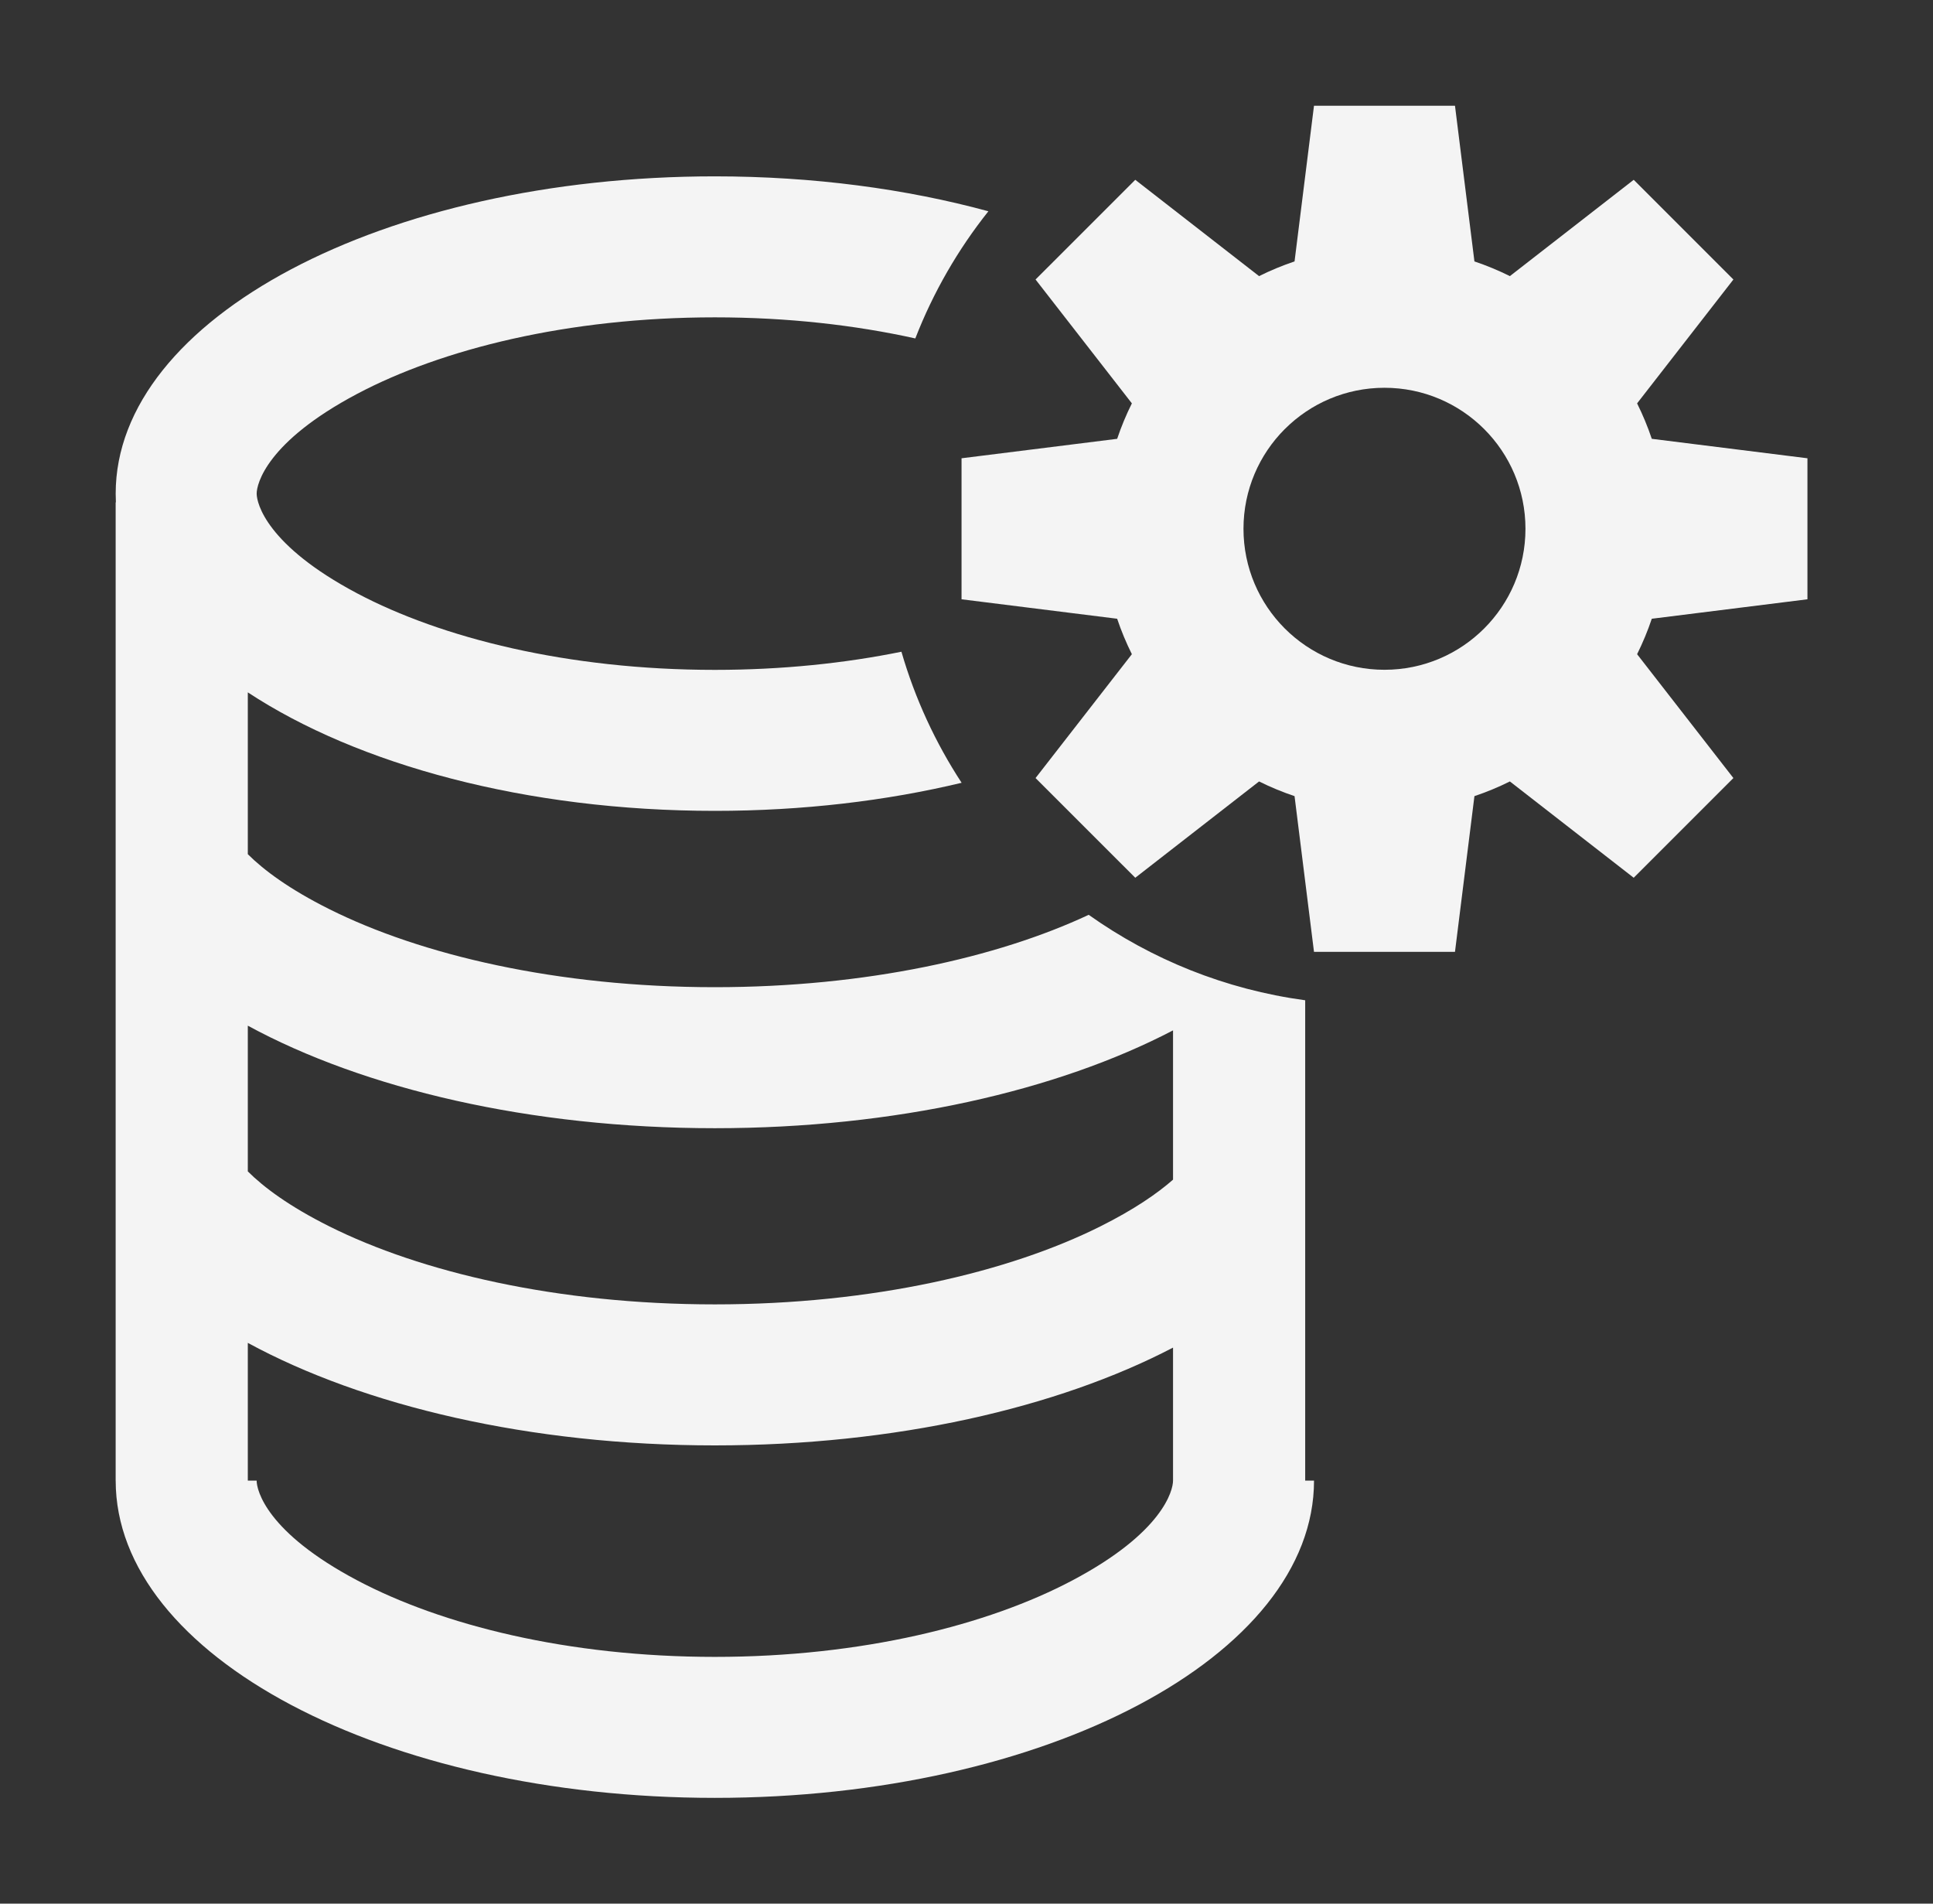
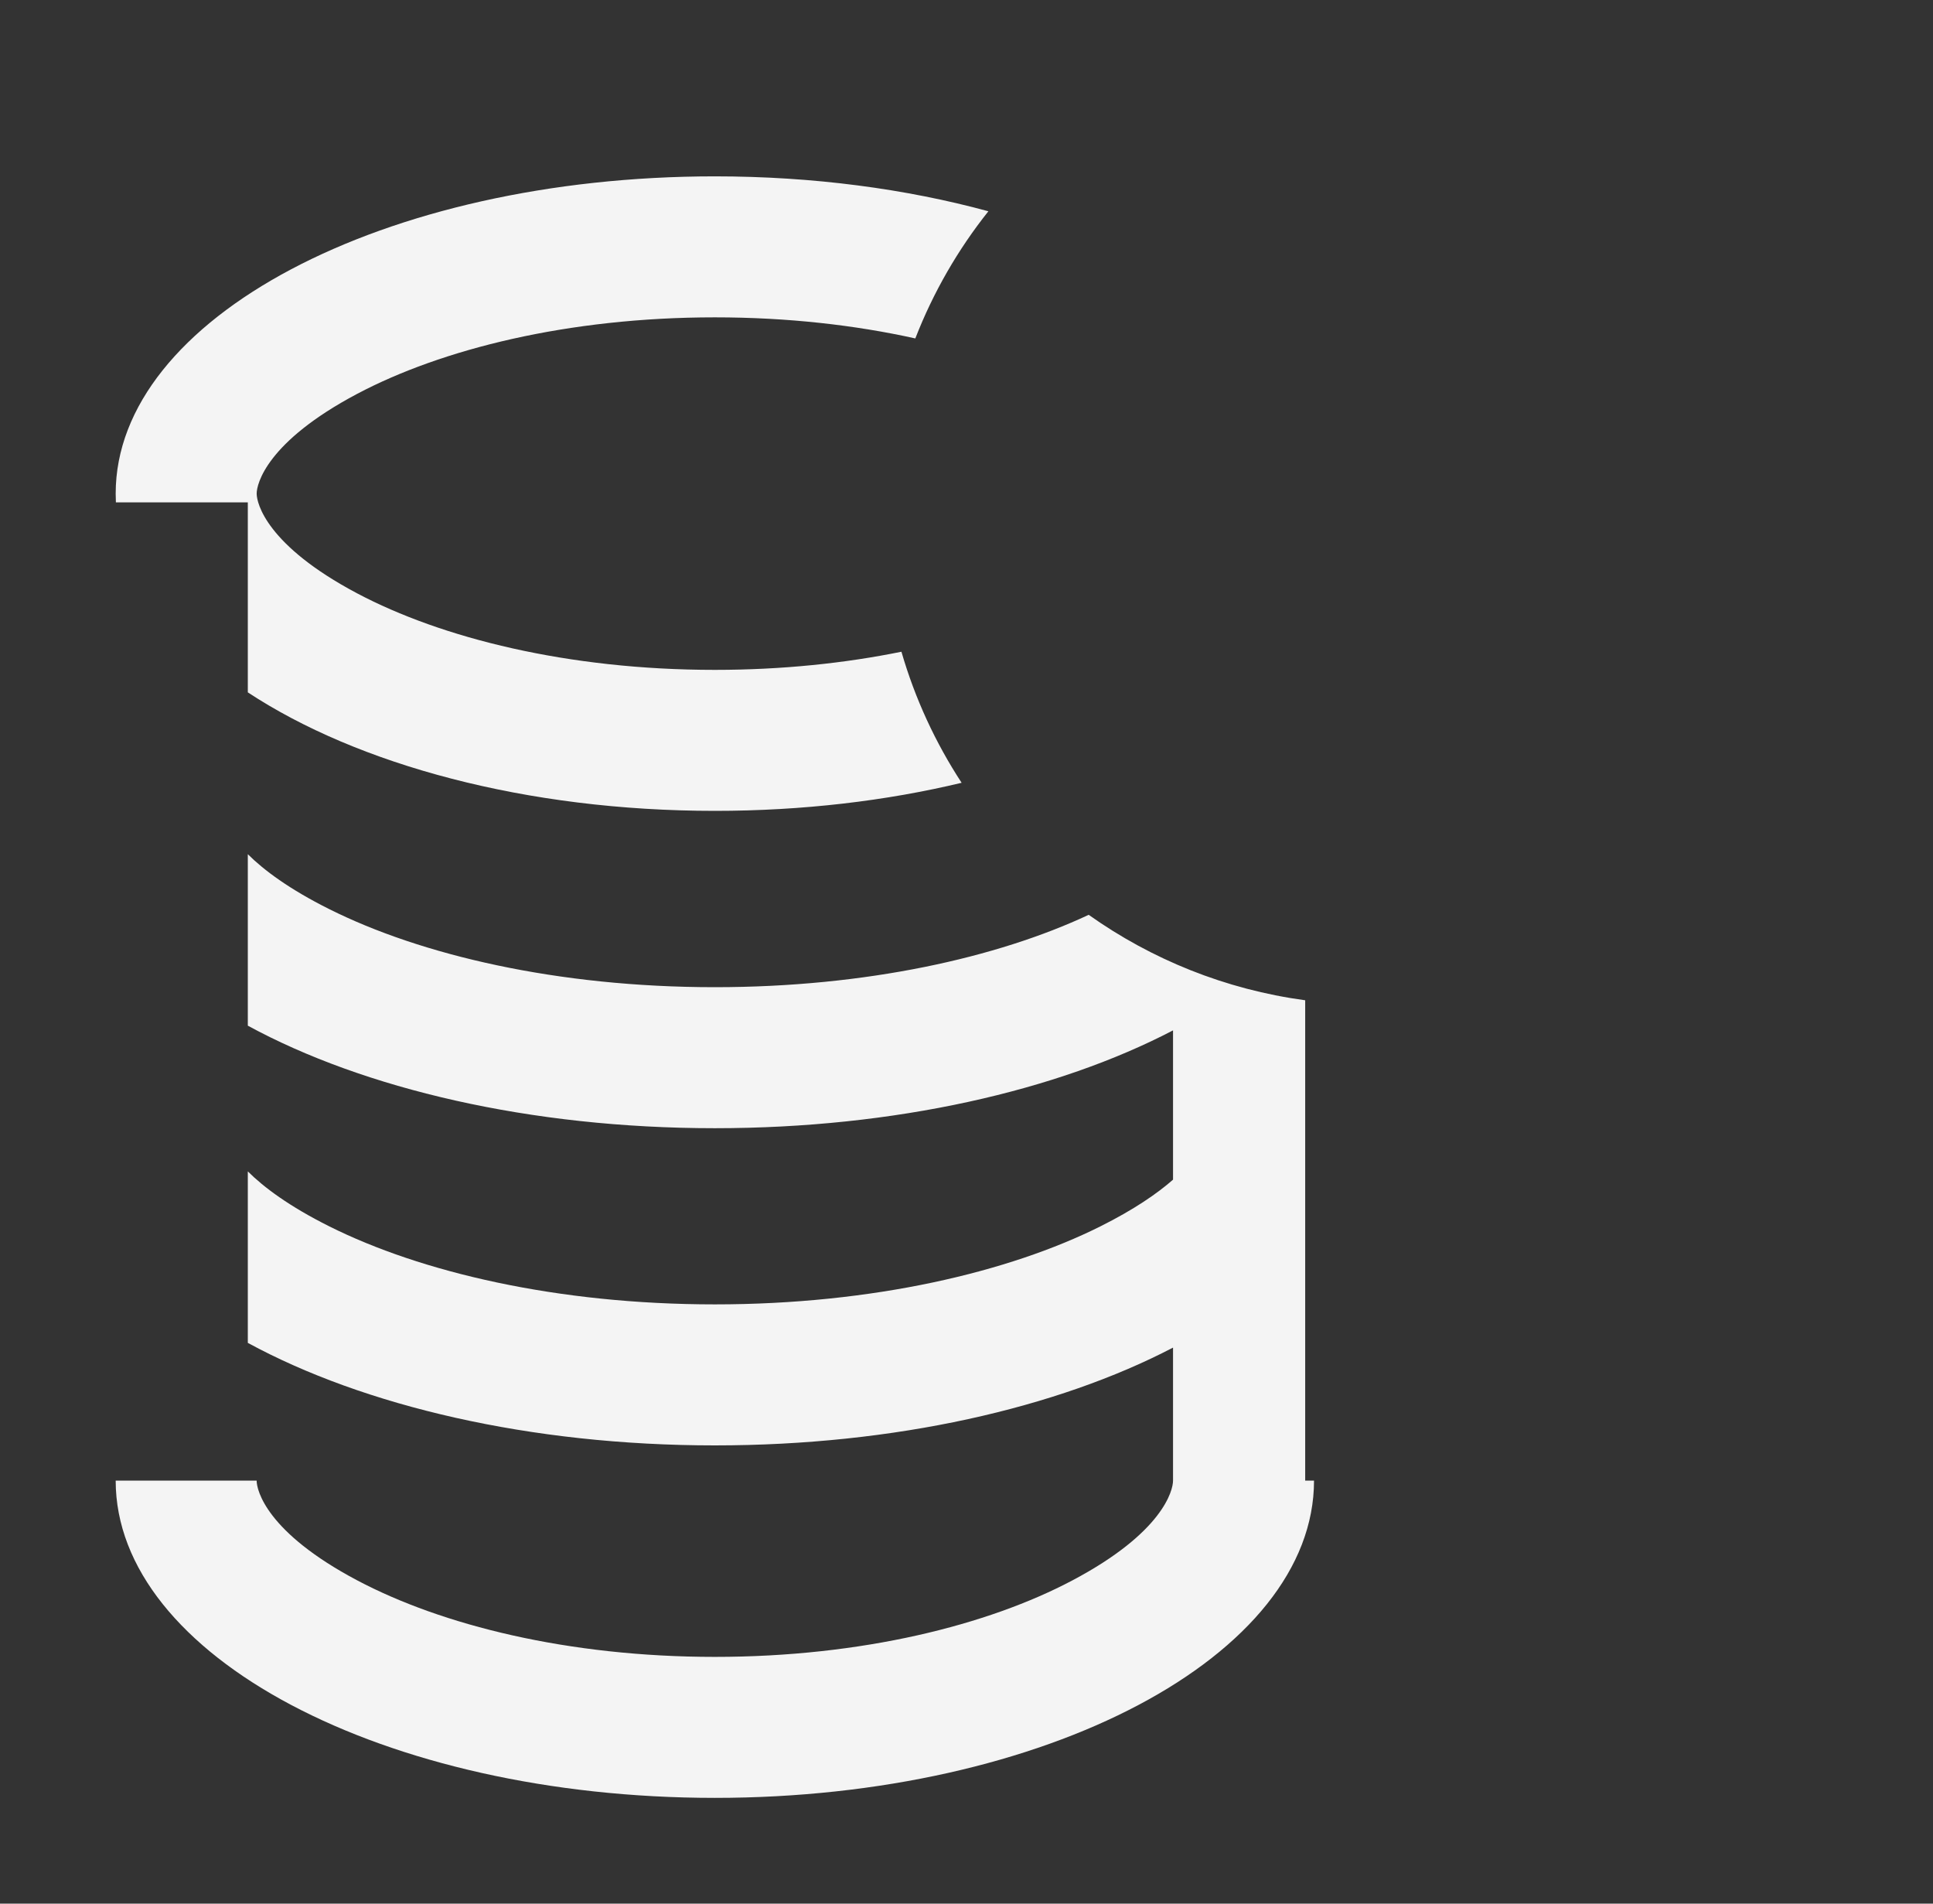
<svg xmlns="http://www.w3.org/2000/svg" width="65" height="64" viewBox="0 0 65 64" fill="none">
  <rect x="0" y="0" width="65" height="64" fill="#333333" stroke="none" />
-   <path fill-rule="evenodd" clip-rule="evenodd" d="M44.185 3.555H48.926L49.58 8.789C49.991 8.927 50.389 9.092 50.772 9.283L54.936 6.045L58.288 9.397L55.05 13.561C55.24 13.944 55.406 14.342 55.544 14.753L60.778 15.407V20.148L55.544 20.802C55.406 21.213 55.24 21.611 55.05 21.994L58.288 26.158L54.936 29.51L50.772 26.272C50.389 26.463 49.991 26.628 49.58 26.766L48.926 32H44.185L43.531 26.766C43.12 26.628 42.722 26.463 42.338 26.272L38.175 29.51L34.822 26.158L38.061 21.994C37.87 21.611 37.704 21.213 37.566 20.802L32.333 20.148V15.407L37.566 14.753C37.704 14.342 37.87 13.944 38.061 13.561L34.822 9.397L38.175 6.045L42.338 9.283C42.722 9.092 43.12 8.927 43.531 8.789L44.185 3.555ZM43.207 21.134C44.065 21.989 45.248 22.518 46.555 22.518C49.173 22.518 51.296 20.396 51.296 17.777C51.296 15.159 49.173 13.037 46.555 13.037C45.248 13.037 44.065 13.566 43.208 14.421C43.205 14.424 43.201 14.427 43.198 14.43C42.343 15.287 41.814 16.471 41.814 17.777C41.814 19.084 42.343 20.268 43.199 21.126C43.202 21.128 43.204 21.131 43.207 21.134Z" fill="#F4F4F4" />
-   <path fill-rule="evenodd" clip-rule="evenodd" d="M33.236 7.103C30.479 6.352 27.352 5.929 24.038 5.929C12.911 5.929 3.89 10.704 3.89 16.595C3.89 16.693 3.893 16.791 3.897 16.889H3.889V49.778H8.333V45.147C12.232 47.266 17.825 48.594 24.038 48.594C30.095 48.594 35.562 47.332 39.445 45.306V49.778H43.889V33.629C41.202 33.266 38.721 32.254 36.609 30.756C33.545 32.191 29.13 33.189 24.038 33.189C18.723 33.189 14.146 32.102 11.073 30.565C9.72 29.889 8.868 29.25 8.333 28.718V23.277C12.026 25.707 17.689 27.261 24.038 27.261C26.996 27.261 29.805 26.924 32.336 26.317C31.457 24.972 30.769 23.49 30.312 21.911C28.413 22.297 26.299 22.521 24.038 22.521C19.09 22.521 14.845 21.449 12.009 19.948C8.962 18.334 8.631 16.919 8.631 16.595C8.631 16.271 8.962 14.856 12.009 13.242C14.845 11.741 19.09 10.669 24.038 10.669C26.485 10.669 28.761 10.931 30.779 11.378C31.382 9.825 32.215 8.386 33.236 7.103ZM39.445 39.66V34.641C35.562 36.668 30.095 37.93 24.038 37.93C17.825 37.93 12.232 36.602 8.333 34.483V39.382C8.868 39.915 9.72 40.553 11.073 41.23C14.146 42.766 18.723 43.853 24.038 43.853C29.353 43.853 33.93 42.766 37.003 41.23C38.129 40.667 38.907 40.131 39.445 39.66ZM36.066 53.13C39.114 51.517 39.445 50.102 39.445 49.778H44.186C44.186 55.669 35.165 60.444 24.038 60.444C12.91 60.444 3.89 55.669 3.89 49.778H8.63C8.63 50.102 8.961 51.517 12.009 53.13C14.845 54.632 19.089 55.704 24.038 55.704C28.986 55.704 33.231 54.632 36.066 53.13Z" fill="#F4F4F4" />
+   <path fill-rule="evenodd" clip-rule="evenodd" d="M33.236 7.103C30.479 6.352 27.352 5.929 24.038 5.929C12.911 5.929 3.89 10.704 3.89 16.595C3.89 16.693 3.893 16.791 3.897 16.889H3.889H8.333V45.147C12.232 47.266 17.825 48.594 24.038 48.594C30.095 48.594 35.562 47.332 39.445 45.306V49.778H43.889V33.629C41.202 33.266 38.721 32.254 36.609 30.756C33.545 32.191 29.13 33.189 24.038 33.189C18.723 33.189 14.146 32.102 11.073 30.565C9.72 29.889 8.868 29.25 8.333 28.718V23.277C12.026 25.707 17.689 27.261 24.038 27.261C26.996 27.261 29.805 26.924 32.336 26.317C31.457 24.972 30.769 23.49 30.312 21.911C28.413 22.297 26.299 22.521 24.038 22.521C19.09 22.521 14.845 21.449 12.009 19.948C8.962 18.334 8.631 16.919 8.631 16.595C8.631 16.271 8.962 14.856 12.009 13.242C14.845 11.741 19.09 10.669 24.038 10.669C26.485 10.669 28.761 10.931 30.779 11.378C31.382 9.825 32.215 8.386 33.236 7.103ZM39.445 39.66V34.641C35.562 36.668 30.095 37.93 24.038 37.93C17.825 37.93 12.232 36.602 8.333 34.483V39.382C8.868 39.915 9.72 40.553 11.073 41.23C14.146 42.766 18.723 43.853 24.038 43.853C29.353 43.853 33.93 42.766 37.003 41.23C38.129 40.667 38.907 40.131 39.445 39.66ZM36.066 53.13C39.114 51.517 39.445 50.102 39.445 49.778H44.186C44.186 55.669 35.165 60.444 24.038 60.444C12.91 60.444 3.89 55.669 3.89 49.778H8.63C8.63 50.102 8.961 51.517 12.009 53.13C14.845 54.632 19.089 55.704 24.038 55.704C28.986 55.704 33.231 54.632 36.066 53.13Z" fill="#F4F4F4" />
</svg>